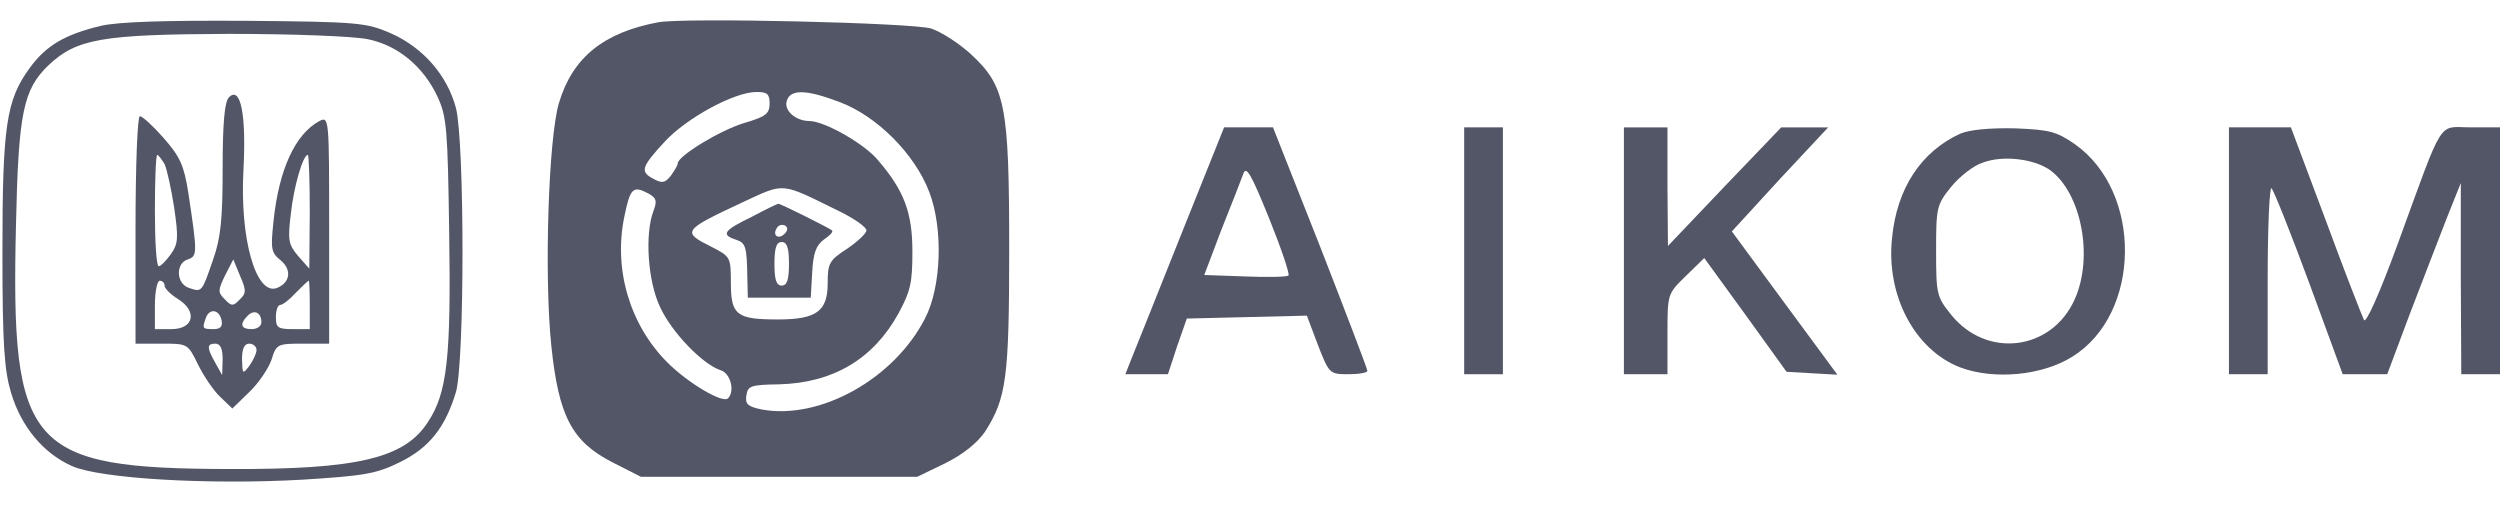
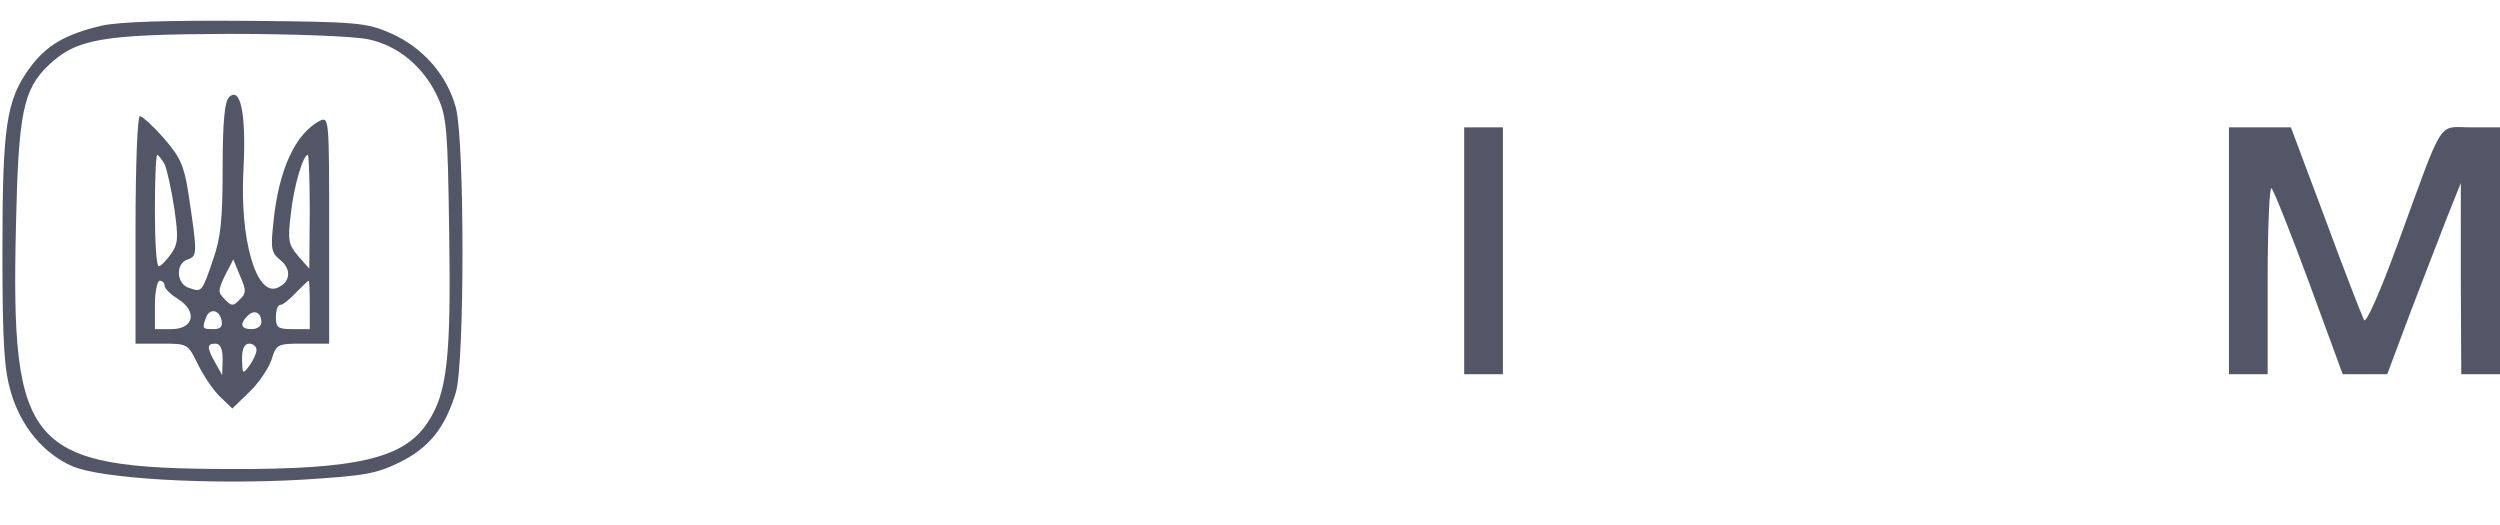
<svg xmlns="http://www.w3.org/2000/svg" width="100" height="21" viewBox="0 0 100 21" fill="none">
  <path d="M4.066 1.026C2.595 1.375 1.839 1.82 1.181 2.73C0.252 4.008 0.097 5.034 0.097 10.068C0.097 13.843 0.174 14.811 0.445 15.721C0.852 17.076 1.743 18.141 2.885 18.645C4.027 19.148 8.364 19.4 12.101 19.187C14.579 19.032 15.044 18.954 15.992 18.49C17.173 17.909 17.812 17.096 18.238 15.682C18.587 14.463 18.587 5.712 18.238 4.318C17.89 3.02 16.941 1.917 15.644 1.336C14.656 0.91 14.385 0.871 9.874 0.833C6.583 0.813 4.802 0.871 4.066 1.026ZM14.714 1.568C15.934 1.82 16.941 2.672 17.503 3.872C17.87 4.666 17.909 5.169 17.967 9.293C18.045 14.289 17.89 15.721 17.115 16.883C16.186 18.335 14.289 18.78 9.197 18.761C1.123 18.741 0.426 17.948 0.639 9.003C0.736 4.511 0.929 3.582 1.936 2.614C3.059 1.549 4.066 1.375 9.139 1.355C11.772 1.355 14.153 1.452 14.714 1.568Z" fill="#535666" />
  <path d="M9.158 3.892C8.984 4.066 8.906 4.918 8.906 6.718C8.906 8.79 8.829 9.526 8.519 10.397C8.074 11.694 8.074 11.694 7.57 11.52C7.047 11.365 7.009 10.532 7.512 10.377C7.899 10.242 7.899 10.145 7.532 7.706C7.357 6.602 7.202 6.273 6.544 5.518C6.118 5.034 5.692 4.647 5.595 4.647C5.499 4.647 5.421 6.583 5.421 9.196V13.746H6.467C7.512 13.746 7.512 13.746 7.919 14.579C8.151 15.043 8.538 15.624 8.809 15.876L9.293 16.341L9.971 15.682C10.339 15.334 10.745 14.734 10.862 14.385C11.055 13.766 11.094 13.746 12.12 13.746H13.166V9.196C13.166 4.724 13.166 4.647 12.778 4.84C11.81 5.363 11.152 6.776 10.939 8.867C10.823 9.952 10.842 10.106 11.229 10.416C11.675 10.784 11.617 11.307 11.075 11.52C10.242 11.83 9.584 9.564 9.739 6.776C9.855 4.569 9.623 3.427 9.158 3.892ZM6.583 6.563C6.68 6.776 6.854 7.57 6.97 8.325C7.144 9.526 7.125 9.758 6.835 10.165C6.641 10.436 6.428 10.649 6.35 10.649C6.254 10.649 6.196 9.642 6.196 8.422C6.196 7.202 6.234 6.195 6.292 6.195C6.331 6.195 6.467 6.37 6.583 6.563ZM12.391 8.461L12.372 10.745L11.927 10.242C11.539 9.777 11.501 9.622 11.636 8.538C11.752 7.454 12.12 6.195 12.314 6.195C12.352 6.195 12.391 7.222 12.391 8.461ZM9.584 11.985C9.332 12.255 9.255 12.255 8.984 11.965C8.713 11.694 8.713 11.617 9.003 11.016L9.332 10.377L9.603 11.036C9.855 11.617 9.855 11.733 9.584 11.985ZM6.583 11.423C6.583 11.539 6.815 11.771 7.125 11.965C7.899 12.449 7.764 13.165 6.854 13.165H6.196V12.197C6.196 11.655 6.292 11.229 6.389 11.229C6.505 11.229 6.583 11.326 6.583 11.423ZM12.391 12.197V13.165H11.713C11.113 13.165 11.036 13.107 11.036 12.681C11.036 12.41 11.113 12.197 11.21 12.197C11.307 12.197 11.578 11.985 11.83 11.713C12.081 11.462 12.314 11.229 12.352 11.229C12.372 11.229 12.391 11.655 12.391 12.197ZM8.867 12.836C8.906 13.069 8.809 13.165 8.538 13.165C8.093 13.165 8.074 13.146 8.248 12.681C8.403 12.314 8.79 12.391 8.867 12.836ZM10.455 12.894C10.455 13.049 10.281 13.165 10.068 13.165C9.642 13.165 9.564 12.972 9.913 12.623C10.165 12.372 10.455 12.488 10.455 12.894ZM8.906 14.366L8.887 15.005L8.616 14.521C8.267 13.901 8.267 13.746 8.616 13.746C8.809 13.746 8.906 13.94 8.906 14.366ZM10.261 13.998C10.261 14.133 10.126 14.424 9.971 14.637C9.7 14.985 9.7 14.966 9.681 14.366C9.681 13.94 9.777 13.746 9.971 13.746C10.126 13.746 10.261 13.863 10.261 13.998Z" fill="#535666" />
-   <path d="M26.331 0.891C24.143 1.297 22.904 2.304 22.362 4.105C21.936 5.499 21.762 11.055 22.052 13.824C22.343 16.631 22.866 17.657 24.492 18.49L25.634 19.071H31.152H36.689L37.812 18.529C38.548 18.161 39.09 17.715 39.4 17.27C40.252 15.934 40.368 15.14 40.368 9.971C40.368 4.182 40.213 3.446 38.838 2.168C38.374 1.743 37.657 1.278 37.251 1.142C36.496 0.91 27.377 0.697 26.331 0.891ZM30.784 4.143C30.784 4.55 30.629 4.666 29.777 4.918C28.848 5.189 27.106 6.234 27.106 6.544C27.106 6.622 26.97 6.834 26.835 7.028C26.602 7.319 26.486 7.338 26.157 7.164C25.596 6.873 25.634 6.699 26.583 5.673C27.454 4.724 29.371 3.679 30.262 3.679C30.687 3.679 30.784 3.756 30.784 4.143ZM33.592 4.085C35.082 4.647 36.593 6.157 37.173 7.686C37.735 9.158 37.657 11.481 36.999 12.74C35.76 15.16 32.798 16.805 30.474 16.38C29.913 16.263 29.797 16.166 29.855 15.818C29.913 15.431 30.029 15.392 31.172 15.373C33.321 15.315 34.928 14.366 35.934 12.546C36.418 11.655 36.496 11.326 36.496 10.068C36.496 8.5 36.167 7.628 35.121 6.409C34.579 5.75 32.972 4.84 32.372 4.84C31.81 4.84 31.326 4.395 31.481 4.008C31.636 3.562 32.275 3.582 33.592 4.085ZM33.553 8.441C34.153 8.732 34.657 9.08 34.657 9.216C34.657 9.332 34.308 9.661 33.882 9.952C33.166 10.416 33.108 10.532 33.108 11.326C33.108 12.449 32.662 12.778 31.113 12.778C29.468 12.778 29.235 12.604 29.235 11.326C29.235 10.281 29.216 10.261 28.461 9.874C27.261 9.274 27.299 9.216 29.7 8.093C31.423 7.299 31.191 7.28 33.553 8.441ZM25.944 7.744C26.254 7.919 26.293 8.035 26.138 8.441C25.789 9.351 25.905 11.249 26.409 12.294C26.873 13.301 28.112 14.579 28.829 14.811C29.216 14.927 29.41 15.644 29.119 15.934C28.906 16.147 27.512 15.315 26.699 14.502C25.189 12.991 24.531 10.765 24.976 8.654C25.208 7.512 25.324 7.415 25.944 7.744Z" fill="#535666" />
-   <path d="M30.068 8.674C28.945 9.216 28.829 9.39 29.429 9.584C29.835 9.719 29.874 9.855 29.894 11.133L29.913 11.907H31.171H32.43L32.488 10.9C32.527 10.126 32.643 9.816 32.953 9.584C33.185 9.429 33.34 9.274 33.282 9.216C33.166 9.119 31.191 8.132 31.133 8.151C31.094 8.151 30.61 8.383 30.068 8.674ZM31.384 9.351C31.133 9.603 30.881 9.41 31.075 9.119C31.133 9.003 31.288 8.964 31.404 9.022C31.52 9.1 31.52 9.216 31.384 9.351ZM31.559 10.552C31.559 11.191 31.481 11.423 31.268 11.423C31.055 11.423 30.978 11.191 30.978 10.552C30.978 9.913 31.055 9.681 31.268 9.681C31.481 9.681 31.559 9.913 31.559 10.552Z" fill="#535666" />
-   <path d="M47.241 9.393C46.292 11.774 45.402 14.001 45.266 14.33L45.014 14.969H45.866H46.718L47.086 13.846L47.473 12.742L49.874 12.684L52.275 12.626L52.72 13.807C53.165 14.949 53.185 14.969 53.94 14.969C54.346 14.969 54.695 14.911 54.695 14.833C54.695 14.756 53.843 12.529 52.817 9.896L50.919 5.094H49.932H48.964L47.241 9.393ZM51.539 11.019C51.5 11.077 50.707 11.096 49.816 11.058L48.17 11L48.867 9.16C49.274 8.154 49.661 7.147 49.739 6.934C49.855 6.624 50.068 7.011 50.765 8.734C51.249 9.935 51.597 10.961 51.539 11.019Z" fill="#535666" />
  <path d="M58.567 10.032V14.969H59.342H60.116V10.032V5.094H59.342H58.567V10.032Z" fill="#535666" />
-   <path d="M64.956 10.032V14.969H65.828H66.699V13.362C66.699 11.755 66.699 11.755 67.435 11.038L68.17 10.322L69.816 12.587L71.462 14.872L72.469 14.93L73.495 14.988L71.384 12.123L69.274 9.257L71.191 7.166L73.127 5.095H72.198H71.249L68.984 7.457L66.718 9.838L66.699 7.457V5.095H65.828H64.956V10.032Z" fill="#535666" />
-   <path d="M78.412 5.346C76.844 6.062 75.876 7.534 75.683 9.509C75.431 11.813 76.593 14.001 78.412 14.697C79.748 15.201 81.684 15.027 82.885 14.272C85.653 12.568 85.712 7.689 83.001 5.772C82.246 5.249 81.975 5.191 80.581 5.133C79.555 5.114 78.78 5.191 78.412 5.346ZM81.994 6.798C83.253 7.708 83.756 10.283 82.982 11.987C82.052 14.039 79.458 14.349 78.044 12.587C77.464 11.871 77.444 11.755 77.444 10.031C77.444 8.308 77.464 8.192 78.044 7.476C78.374 7.069 78.935 6.624 79.303 6.508C80.116 6.198 81.355 6.353 81.994 6.798Z" fill="#535666" />
  <path d="M89.158 10.032V14.969H89.932H90.707V11.155C90.707 9.044 90.784 7.418 90.862 7.534C90.958 7.631 91.636 9.335 92.372 11.329L93.708 14.969H94.598H95.489L96.418 12.49C96.941 11.135 97.599 9.412 97.89 8.676L98.432 7.321V11.135L98.451 14.969H99.226H100V10.032V5.094H98.838C97.483 5.094 97.793 4.61 95.915 9.741C95.179 11.755 94.637 12.955 94.56 12.8C94.482 12.645 93.785 10.864 93.03 8.812L91.636 5.094H90.397H89.158V10.032Z" fill="#535666" />
</svg>